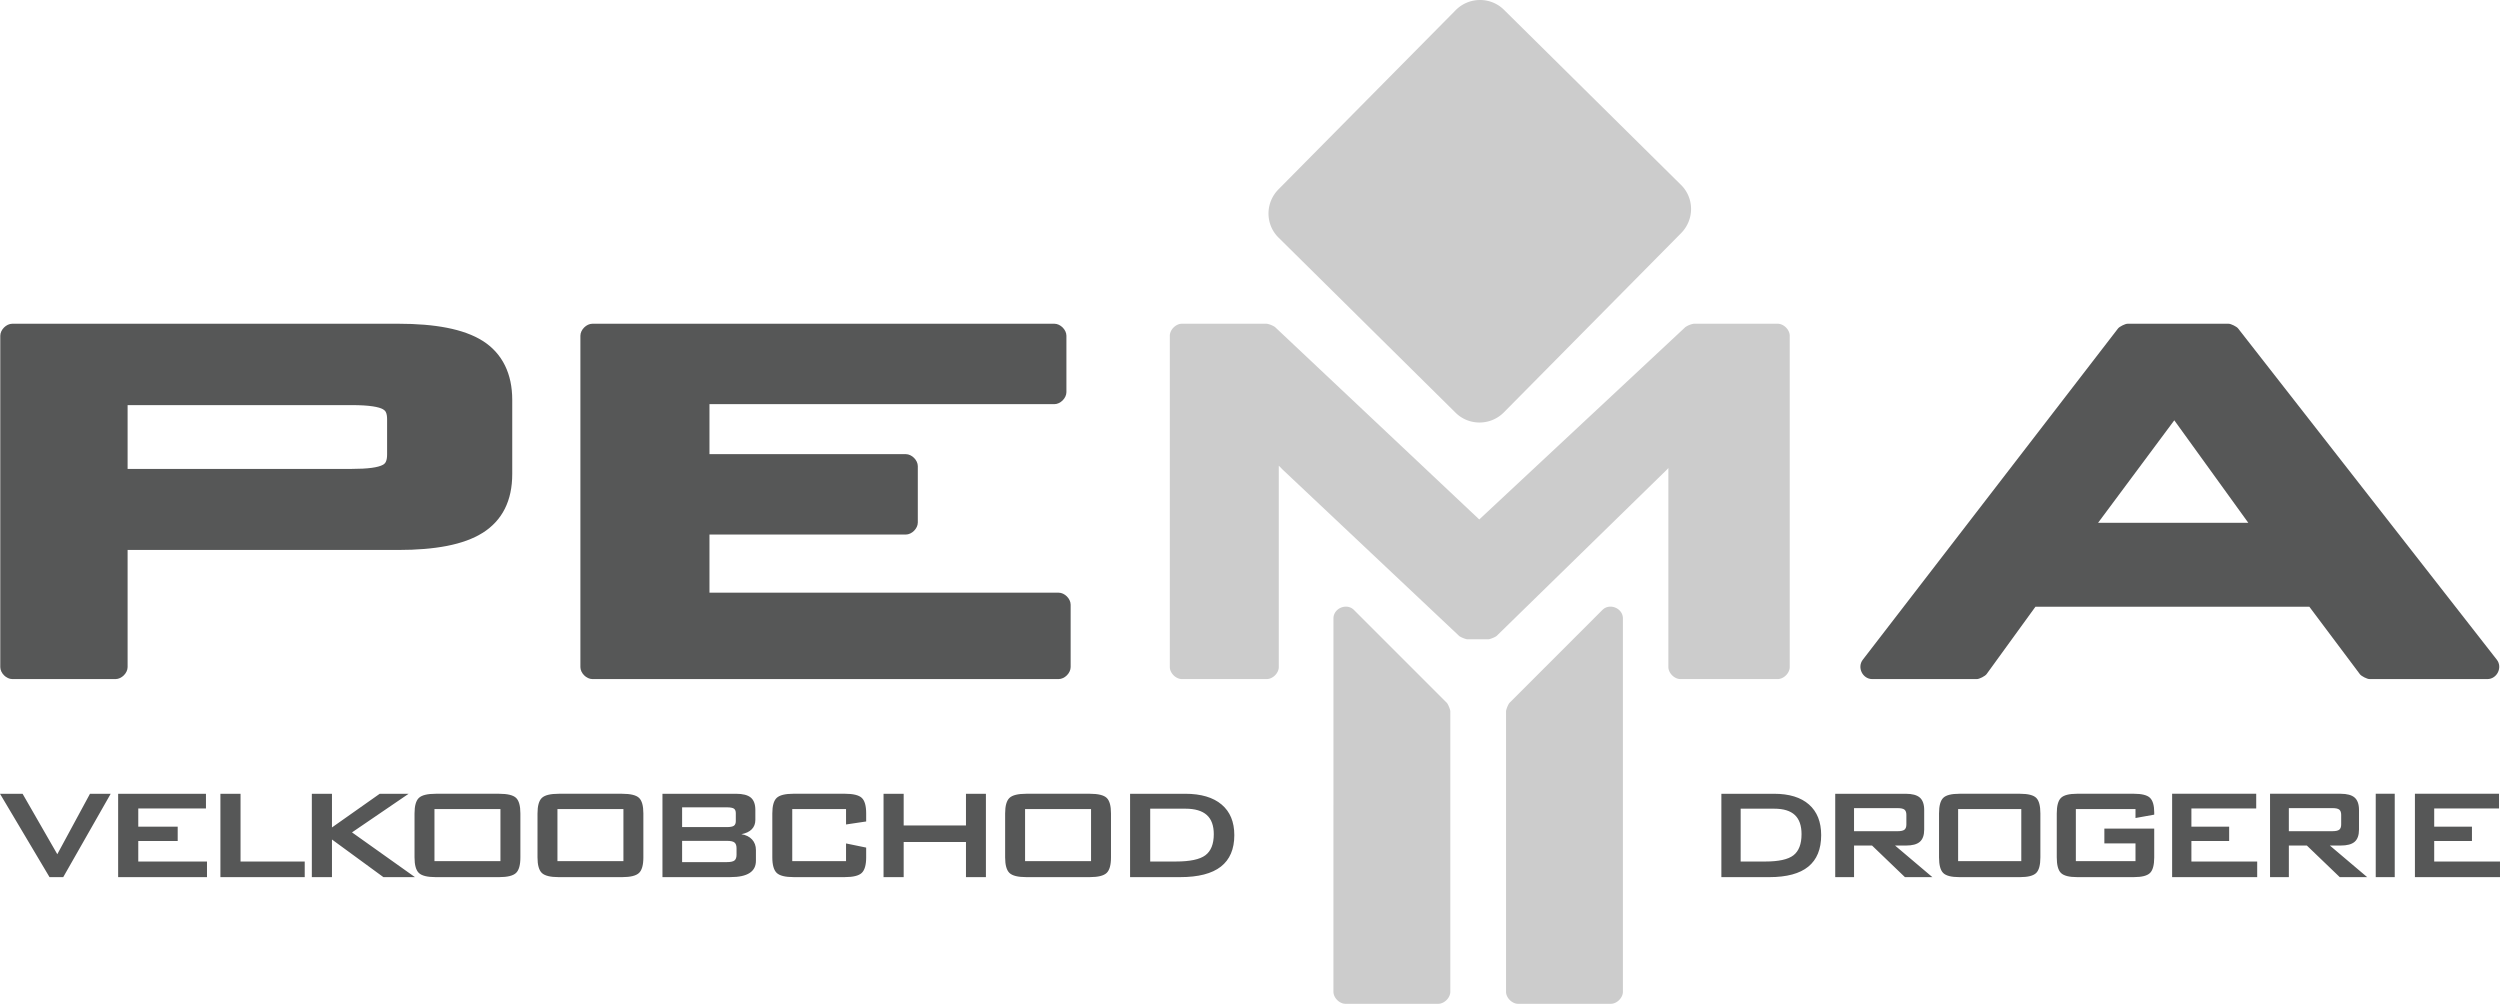
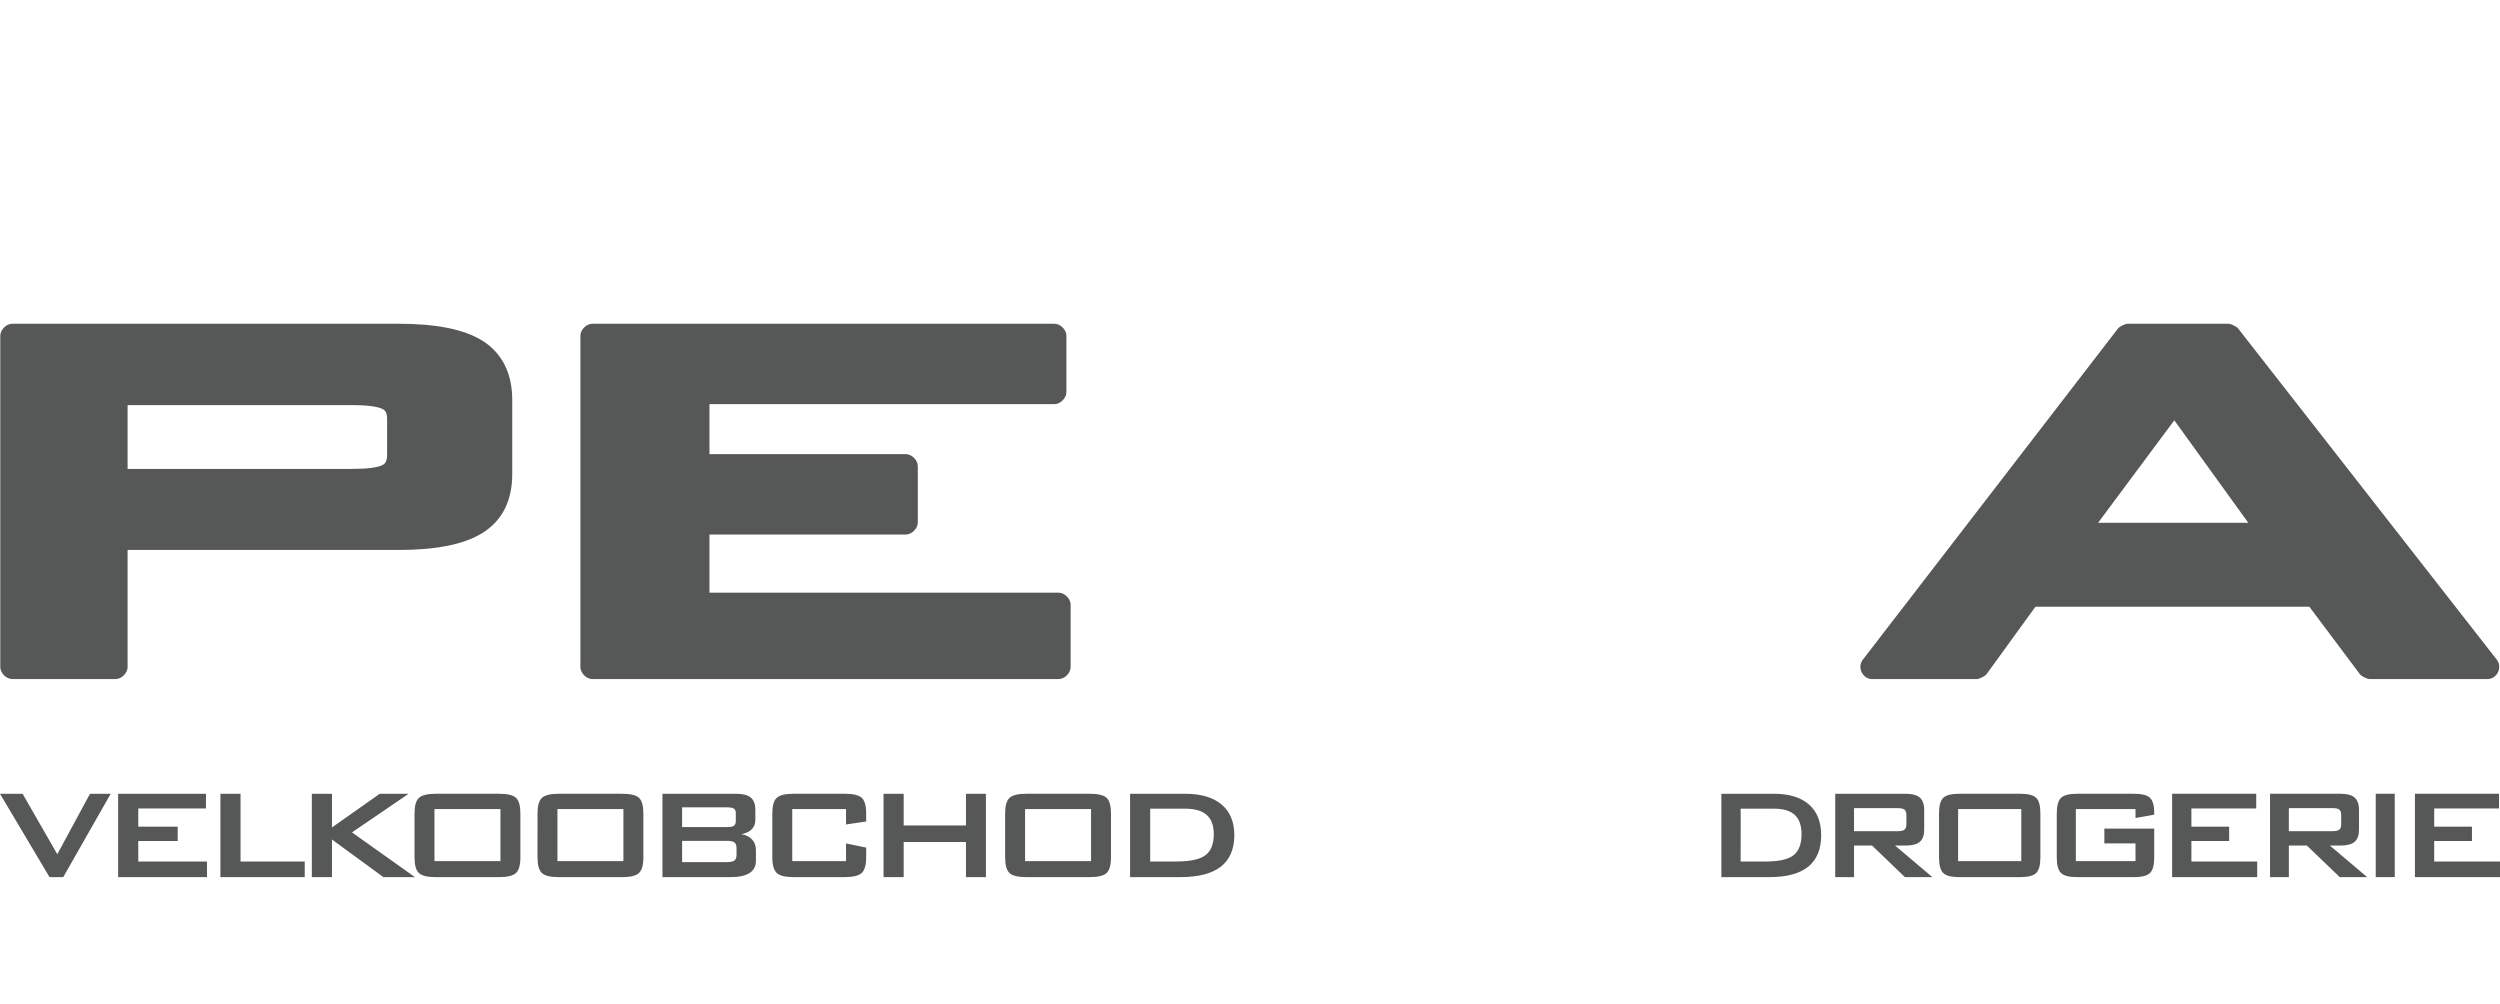
<svg xmlns="http://www.w3.org/2000/svg" width="269.068" height="108.035" version="1.1" id="svg3">
  <defs id="defs3" />
  <path d="M 5.33,94.403 0,85.432 h 2.431 l 3.736,6.506 3.518,-6.506 h 2.229 l -5.108,8.971 z m 7.385,0 v -8.971 h 9.452 v 1.584 h -7.285 v 1.955 h 4.243 v 1.545 h -4.243 v 2.207 h 7.396 v 1.68 z m 11.007,0 v -8.971 h 2.167 v 7.291 h 6.907 v 1.68 z m 9.84,0 v -8.971 h 2.167 v 3.624 l 5.139,-3.624 h 3.111 l -6.094,4.155 6.775,4.816 h -3.396 l -5.535,-4.049 v 4.049 z m 13.198,-1.719 h 7.101 v -5.604 H 46.76 Z m -2.146,-5.138 c 0,-0.817 0.156,-1.372 0.469,-1.669 0.313,-0.297 0.917,-0.446 1.82,-0.446 h 6.816 c 0.91,0 1.517,0.149 1.826,0.446 0.309,0.297 0.462,0.852 0.462,1.669 v 4.735 c 0,0.82 -0.156,1.379 -0.472,1.676 -0.316,0.297 -0.92,0.446 -1.816,0.446 h -6.816 c -0.903,0 -1.507,-0.148 -1.82,-0.446 -0.313,-0.298 -0.469,-0.856 -0.469,-1.676 z m 15.382,5.138 h 7.101 v -5.604 h -7.101 z m -2.146,-5.138 c 0,-0.817 0.156,-1.372 0.469,-1.669 0.313,-0.297 0.917,-0.446 1.82,-0.446 h 6.816 c 0.91,0 1.517,0.149 1.826,0.446 0.309,0.297 0.462,0.852 0.462,1.669 v 4.735 c 0,0.82 -0.156,1.379 -0.472,1.676 -0.316,0.297 -0.92,0.446 -1.816,0.446 h -6.816 c -0.903,0 -1.507,-0.148 -1.82,-0.446 -0.313,-0.298 -0.469,-0.856 -0.469,-1.676 z m 13.448,6.856 v -8.971 h 7.914 c 0.74,0 1.271,0.138 1.594,0.41 0.323,0.272 0.49,0.714 0.49,1.329 v 1.078 c 0,0.407 -0.129,0.742 -0.385,1.004 -0.256,0.262 -0.632,0.438 -1.122,0.53 0.497,0.081 0.882,0.272 1.156,0.573 0.274,0.301 0.413,0.679 0.413,1.135 v 1.149 c 0,0.587 -0.226,1.025 -0.681,1.319 -0.455,0.294 -1.139,0.442 -2.056,0.442 z m 6.928,-7.511 h -4.813 v 2.127 h 4.813 c 0.372,0 0.625,-0.05 0.761,-0.145 0.136,-0.095 0.205,-0.262 0.205,-0.499 v -0.849 c 0,-0.237 -0.066,-0.4 -0.198,-0.492 -0.132,-0.092 -0.389,-0.142 -0.767,-0.142 z m 0,3.607 h -4.813 v 2.288 h 4.813 c 0.406,0 0.681,-0.06 0.826,-0.177 0.145,-0.117 0.219,-0.322 0.219,-0.619 v -0.686 c 0,-0.297 -0.073,-0.506 -0.219,-0.626 -0.146,-0.12 -0.42,-0.18 -0.826,-0.18 z m 12.83,-3.419 h -5.789 v 5.604 h 5.789 v -1.906 l 2.167,0.446 v 1.057 c 0,0.813 -0.16,1.372 -0.479,1.672 -0.319,0.3 -0.927,0.449 -1.83,0.449 H 85.41 c -0.889,0 -1.493,-0.148 -1.809,-0.446 -0.316,-0.298 -0.479,-0.856 -0.479,-1.676 v -4.735 c 0,-0.817 0.156,-1.372 0.472,-1.669 0.316,-0.297 0.92,-0.446 1.816,-0.446 h 5.504 c 0.91,0 1.521,0.149 1.837,0.446 0.316,0.297 0.472,0.852 0.472,1.669 v 0.87 l -2.167,0.322 z m 4.037,7.323 v -8.971 h 2.167 v 3.409 h 6.705 v -3.409 h 2.146 v 8.971 h -2.146 v -3.78 H 97.26 v 3.78 z m 15.232,-1.719 h 7.101 v -5.604 h -7.101 z m -2.146,-5.138 c 0,-0.817 0.156,-1.372 0.469,-1.669 0.313,-0.297 0.917,-0.446 1.82,-0.446 h 6.816 c 0.91,0 1.517,0.149 1.826,0.446 0.309,0.297 0.462,0.852 0.462,1.669 v 4.735 c 0,0.82 -0.156,1.379 -0.472,1.676 -0.316,0.297 -0.92,0.446 -1.816,0.446 h -6.816 c -0.903,0 -1.507,-0.148 -1.82,-0.446 -0.313,-0.298 -0.469,-0.856 -0.469,-1.676 z m 15.614,5.177 h 2.767 c 1.51,0 2.57,-0.223 3.17,-0.672 0.6,-0.449 0.906,-1.206 0.906,-2.27 0,-0.923 -0.25,-1.613 -0.754,-2.065 -0.504,-0.452 -1.271,-0.679 -2.309,-0.679 h -3.781 z m -2.167,1.68 v -8.971 h 5.931 c 1.701,0 3.007,0.385 3.92,1.156 0.913,0.771 1.368,1.867 1.368,3.299 0,1.503 -0.483,2.634 -1.448,3.388 -0.965,0.754 -2.427,1.128 -4.382,1.128 z m 65.715,-1.679 h 2.65 c 1.446,0 2.46,-0.223 3.035,-0.672 0.575,-0.449 0.868,-1.206 0.868,-2.27 0,-0.923 -0.239,-1.613 -0.721,-2.065 -0.482,-0.452 -1.217,-0.679 -2.211,-0.679 h -3.62 z m -2.075,1.68 v -8.971 h 5.678 c 1.629,0 2.879,0.385 3.753,1.156 0.874,0.771 1.31,1.867 1.31,3.299 0,1.503 -0.462,2.634 -1.386,3.388 -0.924,0.754 -2.324,1.128 -4.196,1.128 z m 18.976,-7.426 h -4.698 v 2.482 h 4.698 c 0.356,0 0.602,-0.057 0.735,-0.166 0.133,-0.109 0.2,-0.297 0.2,-0.559 v -1.032 c 0,-0.262 -0.066,-0.449 -0.2,-0.559 -0.134,-0.11 -0.379,-0.166 -0.735,-0.166 z m -6.722,7.426 v -8.971 h 7.597 c 0.695,0 1.2,0.138 1.509,0.41 0.309,0.272 0.469,0.718 0.469,1.333 v 2.107 c 0,0.608 -0.156,1.047 -0.469,1.319 -0.313,0.272 -0.815,0.403 -1.509,0.403 h -1.157 l 4.013,3.398 h -2.952 l -3.537,-3.398 h -1.938 v 3.398 z m 13.227,-1.719 h 6.799 v -5.604 h -6.799 z m -2.055,-5.138 c 0,-0.817 0.15,-1.372 0.449,-1.669 0.299,-0.297 0.878,-0.446 1.742,-0.446 h 6.526 c 0.871,0 1.453,0.149 1.749,0.446 0.296,0.297 0.442,0.852 0.442,1.669 v 4.735 c 0,0.82 -0.15,1.379 -0.452,1.676 -0.302,0.297 -0.881,0.446 -1.739,0.446 h -6.526 c -0.865,0 -1.443,-0.148 -1.742,-0.446 -0.299,-0.298 -0.449,-0.856 -0.449,-1.676 z m 21.146,-0.467 h -6.42 v 5.604 h 6.42 v -1.909 h -3.351 v -1.595 h 5.366 v 3.101 c 0,0.82 -0.15,1.379 -0.452,1.676 -0.302,0.297 -0.881,0.446 -1.739,0.446 h -6.107 c -0.858,0 -1.436,-0.148 -1.739,-0.446 -0.303,-0.298 -0.452,-0.856 -0.452,-1.676 v -4.735 c 0,-0.817 0.15,-1.372 0.452,-1.669 0.302,-0.297 0.881,-0.446 1.739,-0.446 h 6.107 c 0.851,0 1.43,0.145 1.732,0.435 0.302,0.29 0.459,0.817 0.459,1.573 v 0.241 l -2.015,0.361 z m 3.942,7.323 v -8.971 h 9.05 v 1.584 h -6.975 v 1.955 h 4.063 v 1.545 h -4.063 v 2.207 h 7.081 v 1.68 z m 17.26,-7.426 h -4.698 v 2.482 h 4.698 c 0.356,0 0.602,-0.057 0.735,-0.166 0.133,-0.109 0.2,-0.297 0.2,-0.559 v -1.032 c 0,-0.262 -0.067,-0.449 -0.2,-0.559 -0.133,-0.11 -0.379,-0.166 -0.735,-0.166 z m -6.722,7.426 v -8.971 h 7.597 c 0.695,0 1.2,0.138 1.509,0.41 0.309,0.272 0.469,0.718 0.469,1.333 v 2.107 c 0,0.608 -0.156,1.047 -0.469,1.319 -0.313,0.272 -0.815,0.403 -1.509,0.403 h -1.157 l 4.013,3.398 h -2.952 l -3.537,-3.398 h -1.938 v 3.398 z m 11.376,0 v -8.971 h 2.045 v 8.971 z m 4.218,0 v -8.971 h 9.05 v 1.584 h -6.975 v 1.955 h 4.063 v 1.545 h -4.063 v 2.207 h 7.081 v 1.68 z M 37.859,43.6 H 13.734 v 6.867 h 24.125 c 1.727,0 2.846,-0.15 3.368,-0.45 0.135,-0.077 0.234,-0.18 0.296,-0.308 0.093,-0.189 0.139,-0.45 0.139,-0.781 v -3.823 c 0,-0.321 -0.045,-0.571 -0.134,-0.75 -0.061,-0.122 -0.161,-0.224 -0.301,-0.304 -0.231,-0.133 -0.595,-0.238 -1.093,-0.315 -0.581,-0.09 -1.339,-0.135 -2.275,-0.135 z m -37.829,28.194 v -35.658 c 0,-0.647 0.647,-1.293 1.293,-1.293 h 41.538 c 2.004,0 3.747,0.144 5.231,0.433 1.555,0.303 2.836,0.77 3.845,1.404 h 0.005 c 1.067,0.677 1.871,1.566 2.41,2.665 0.519,1.058 0.779,2.292 0.779,3.7 v 7.967 c 0,2.88 -1.063,4.994 -3.189,6.341 h -0.005 c -1.009,0.634 -2.29,1.102 -3.845,1.404 -1.484,0.289 -3.227,0.433 -5.231,0.433 H 13.734 v 12.604 c 0,0.646 -0.647,1.293 -1.293,1.293 H 1.323 c -0.646,0 -1.293,-0.647 -1.293,-1.293 z m 62.436,0 v -35.658 c 0,-0.647 0.647,-1.293 1.293,-1.293 h 49.723 c 0.646,0 1.293,0.647 1.293,1.293 v 6.068 c 0,0.646 -0.647,1.293 -1.293,1.293 H 76.358 v 5.381 h 21.13 c 0.647,0 1.293,0.647 1.293,1.293 v 6.068 c 0,0.646 -0.647,1.293 -1.293,1.293 h -21.13 v 6.256 h 37.579 c 0.647,0 1.293,0.647 1.293,1.293 v 6.713 c 0,0.646 -0.647,1.293 -1.293,1.293 H 63.759 c -0.646,0 -1.293,-0.647 -1.293,-1.293 z" fill="#565757" fill-rule="evenodd" id="path1" />
-   <path d="m 125.905,71.794 v -35.658 c 0,-0.647 0.647,-1.293 1.293,-1.293 h 9.142 a 2.36,2.36 0 0 1 0.884,0.354 l 21.985,20.711 22.18,-20.701 a 2.33,2.33 0 0 1 0.894,-0.364 h 9.048 c 0.646,0 1.293,0.647 1.293,1.293 v 35.657 c 0,0.646 -0.647,1.293 -1.293,1.293 h -10.475 c -0.646,0 -1.293,-0.647 -1.293,-1.293 v -21.423 l -0.203,0.218 -0.035,0.035 -18.237,17.811 c -0.132,0.128 -0.716,0.369 -0.899,0.369 h -2.258 c -0.184,0 -0.768,-0.24 -0.899,-0.369 l -18.972,-17.881 -0.015,-0.015 -0.412,-0.419 v 21.673 c 0,0.646 -0.647,1.293 -1.293,1.293 h -9.142 c -0.646,0 -1.293,-0.647 -1.293,-1.293 z m 55.025,-46.698 -19.072,19.285 c -1.424,1.441 -3.759,1.46 -5.192,0.044 l -19.062,-18.854 c -0.719,-0.711 -1.079,-1.649 -1.079,-2.586 v -0.005 c 0,-0.935 0.358,-1.877 1.074,-2.601 L 156.671,1.094 c 1.424,-1.441 3.759,-1.46 5.192,-0.044 l 19.062,18.853 c 0.719,0.711 1.079,1.649 1.079,2.586 v 0.005 c 0,0.935 -0.358,1.877 -1.074,2.601 z m -8.468,40.552 c 0.78,-0.78 2.207,-0.189 2.207,0.914 v 40.18 c 0,0.646 -0.647,1.293 -1.293,1.293 h -9.992 c -0.646,0 -1.293,-0.647 -1.293,-1.293 V 76.554 c 0,-0.189 0.245,-0.78 0.379,-0.914 z m -26.74,0 9.992,9.992 c 0.134,0.134 0.379,0.725 0.379,0.914 v 30.188 c 0,0.646 -0.647,1.293 -1.293,1.293 h -9.992 c -0.646,0 -1.293,-0.647 -1.293,-1.293 V 66.562 c 0,-1.103 1.427,-1.694 2.207,-0.914 z" fill-rule="evenodd" fill="#ffcb00" id="path2" style="fill:#cccccc" />
  <path d="m 225.808,56.27 h 16.172 l -7.967,-11.034 z m -25.322,14.736 27.473,-35.657 c 0.154,-0.199 0.769,-0.505 1.02,-0.505 h 10.882 c 0.248,0 0.862,0.304 1.015,0.5 l 27.849,35.657 c 0.643,0.823 0.025,2.086 -1.015,2.086 h -12.686 c -0.258,0 -0.875,-0.313 -1.031,-0.52 l -5.443,-7.263 h -29.483 l -5.256,7.248 c -0.157,0.216 -0.779,0.536 -1.046,0.536 h -11.259 c -1.038,0 -1.656,-1.256 -1.02,-2.081 z" fill="#565757" fill-rule="evenodd" id="path3" />
</svg>